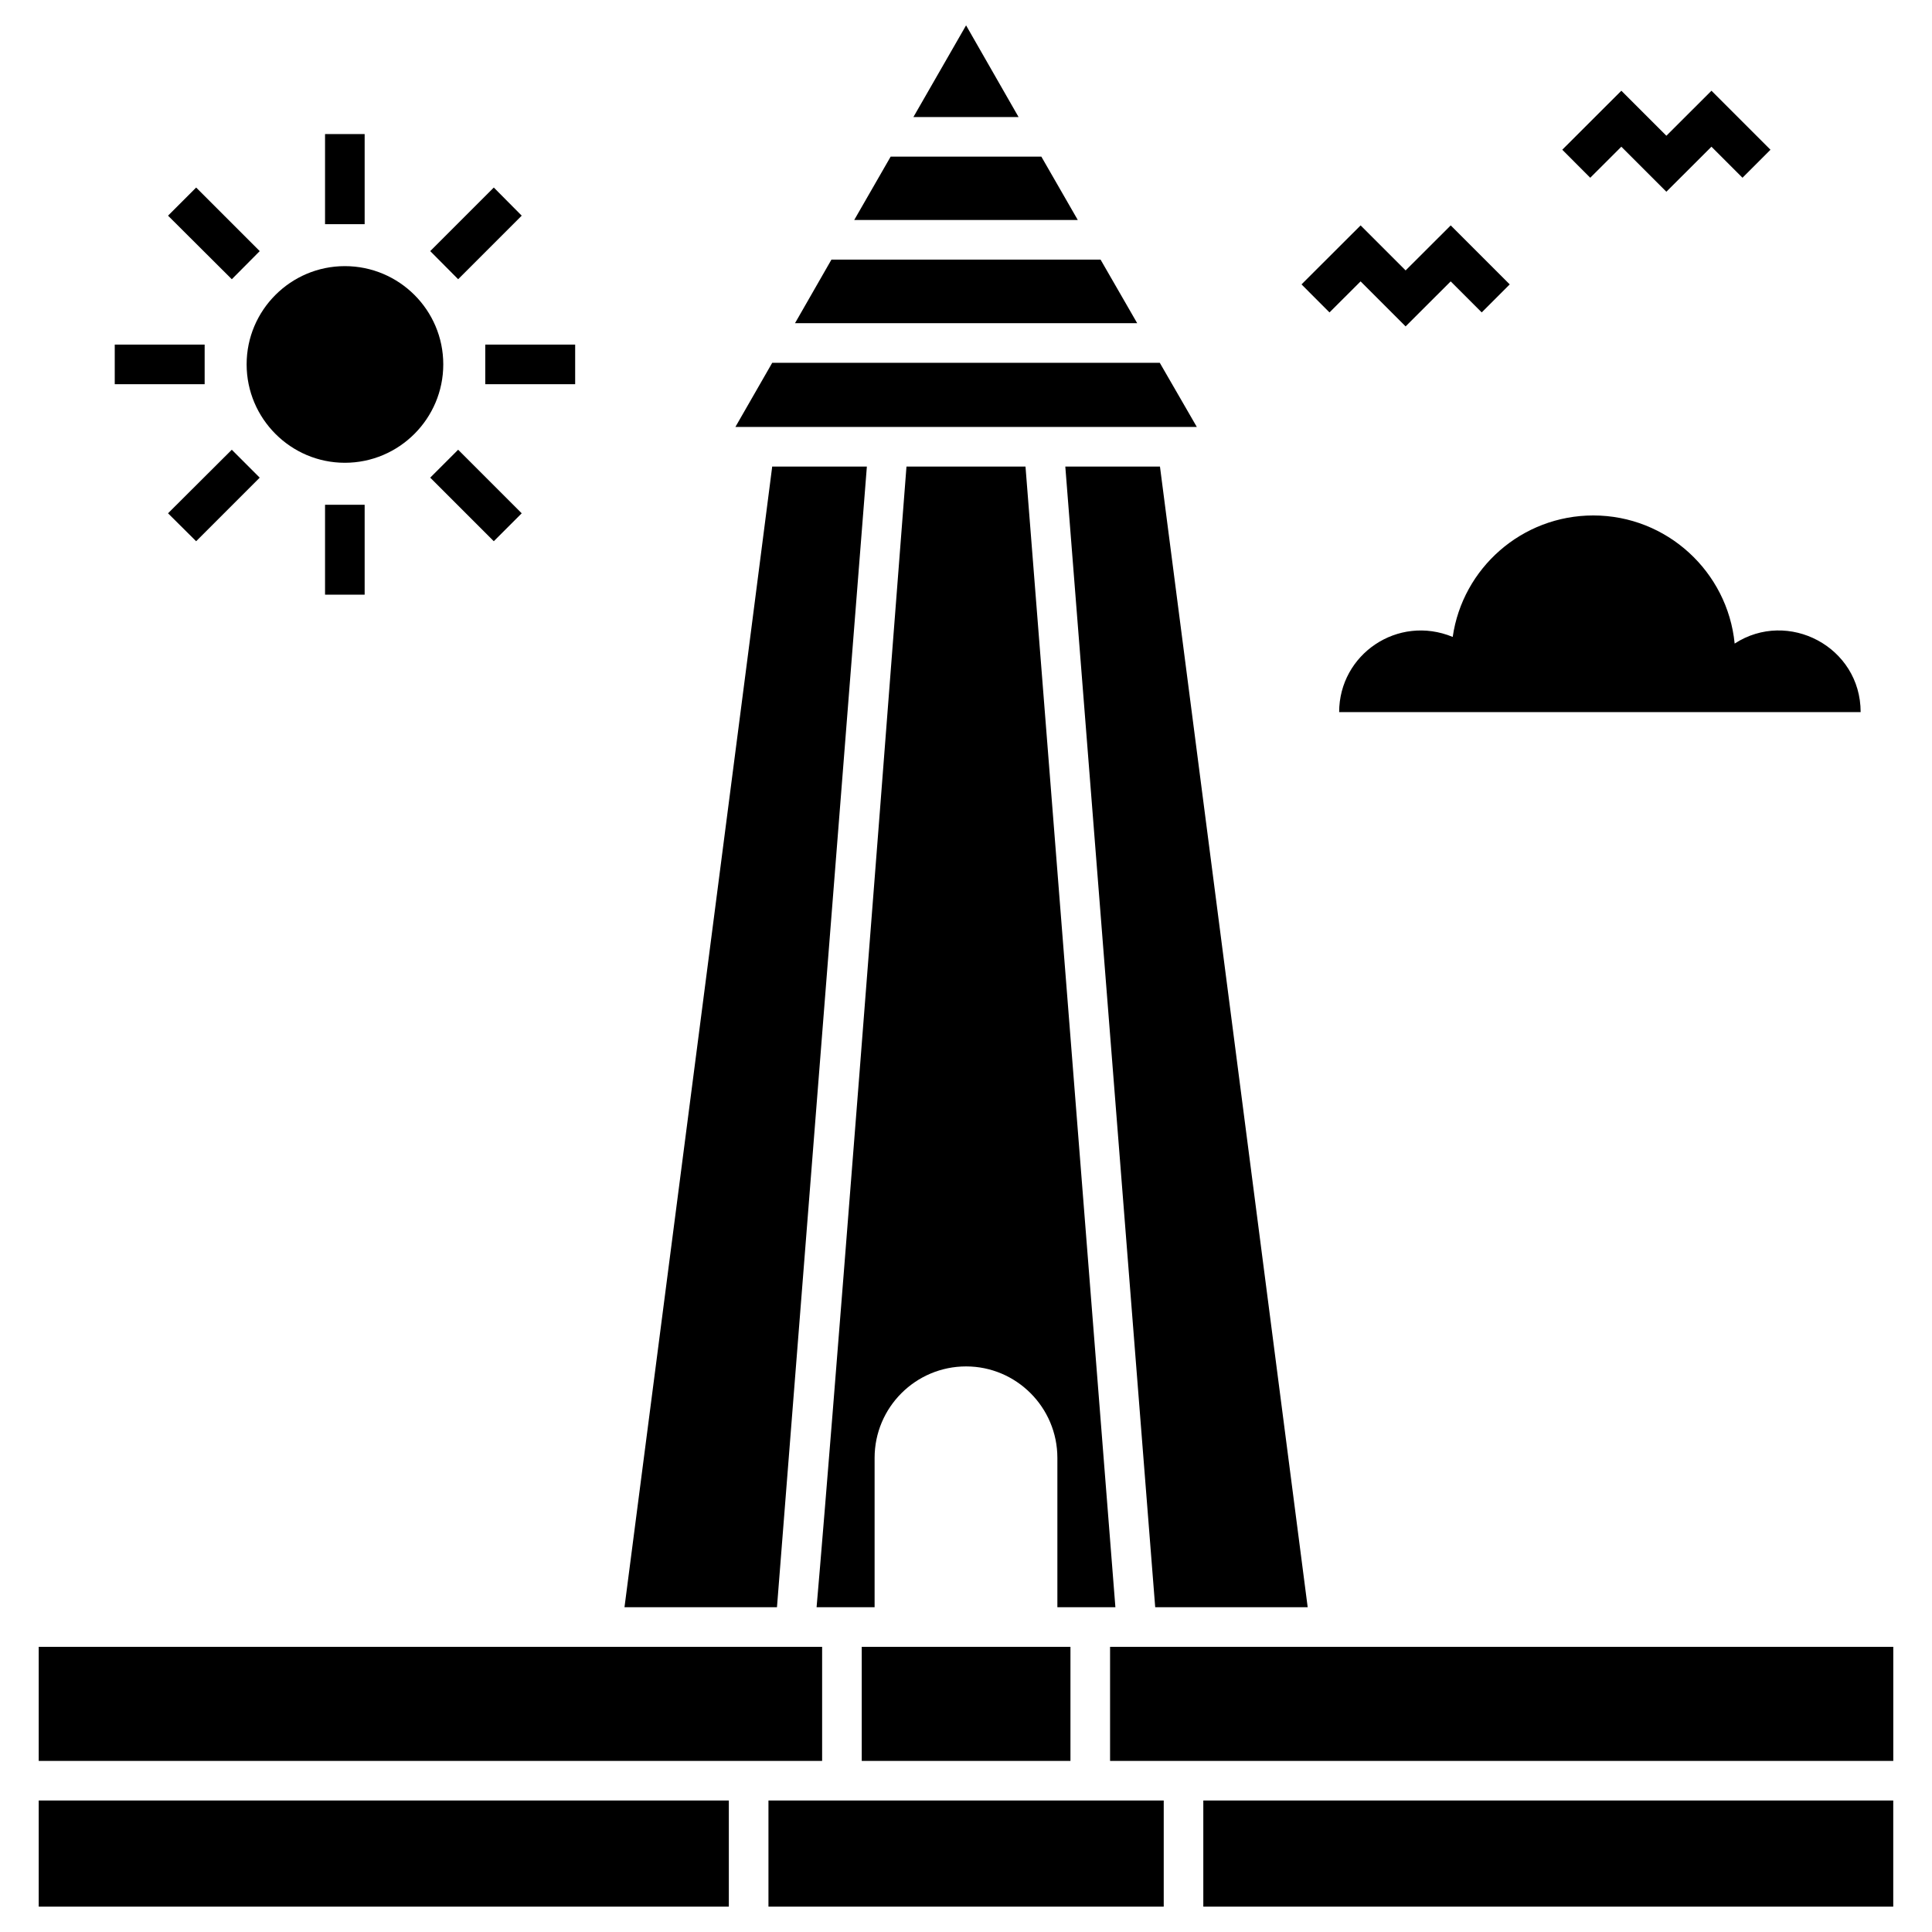
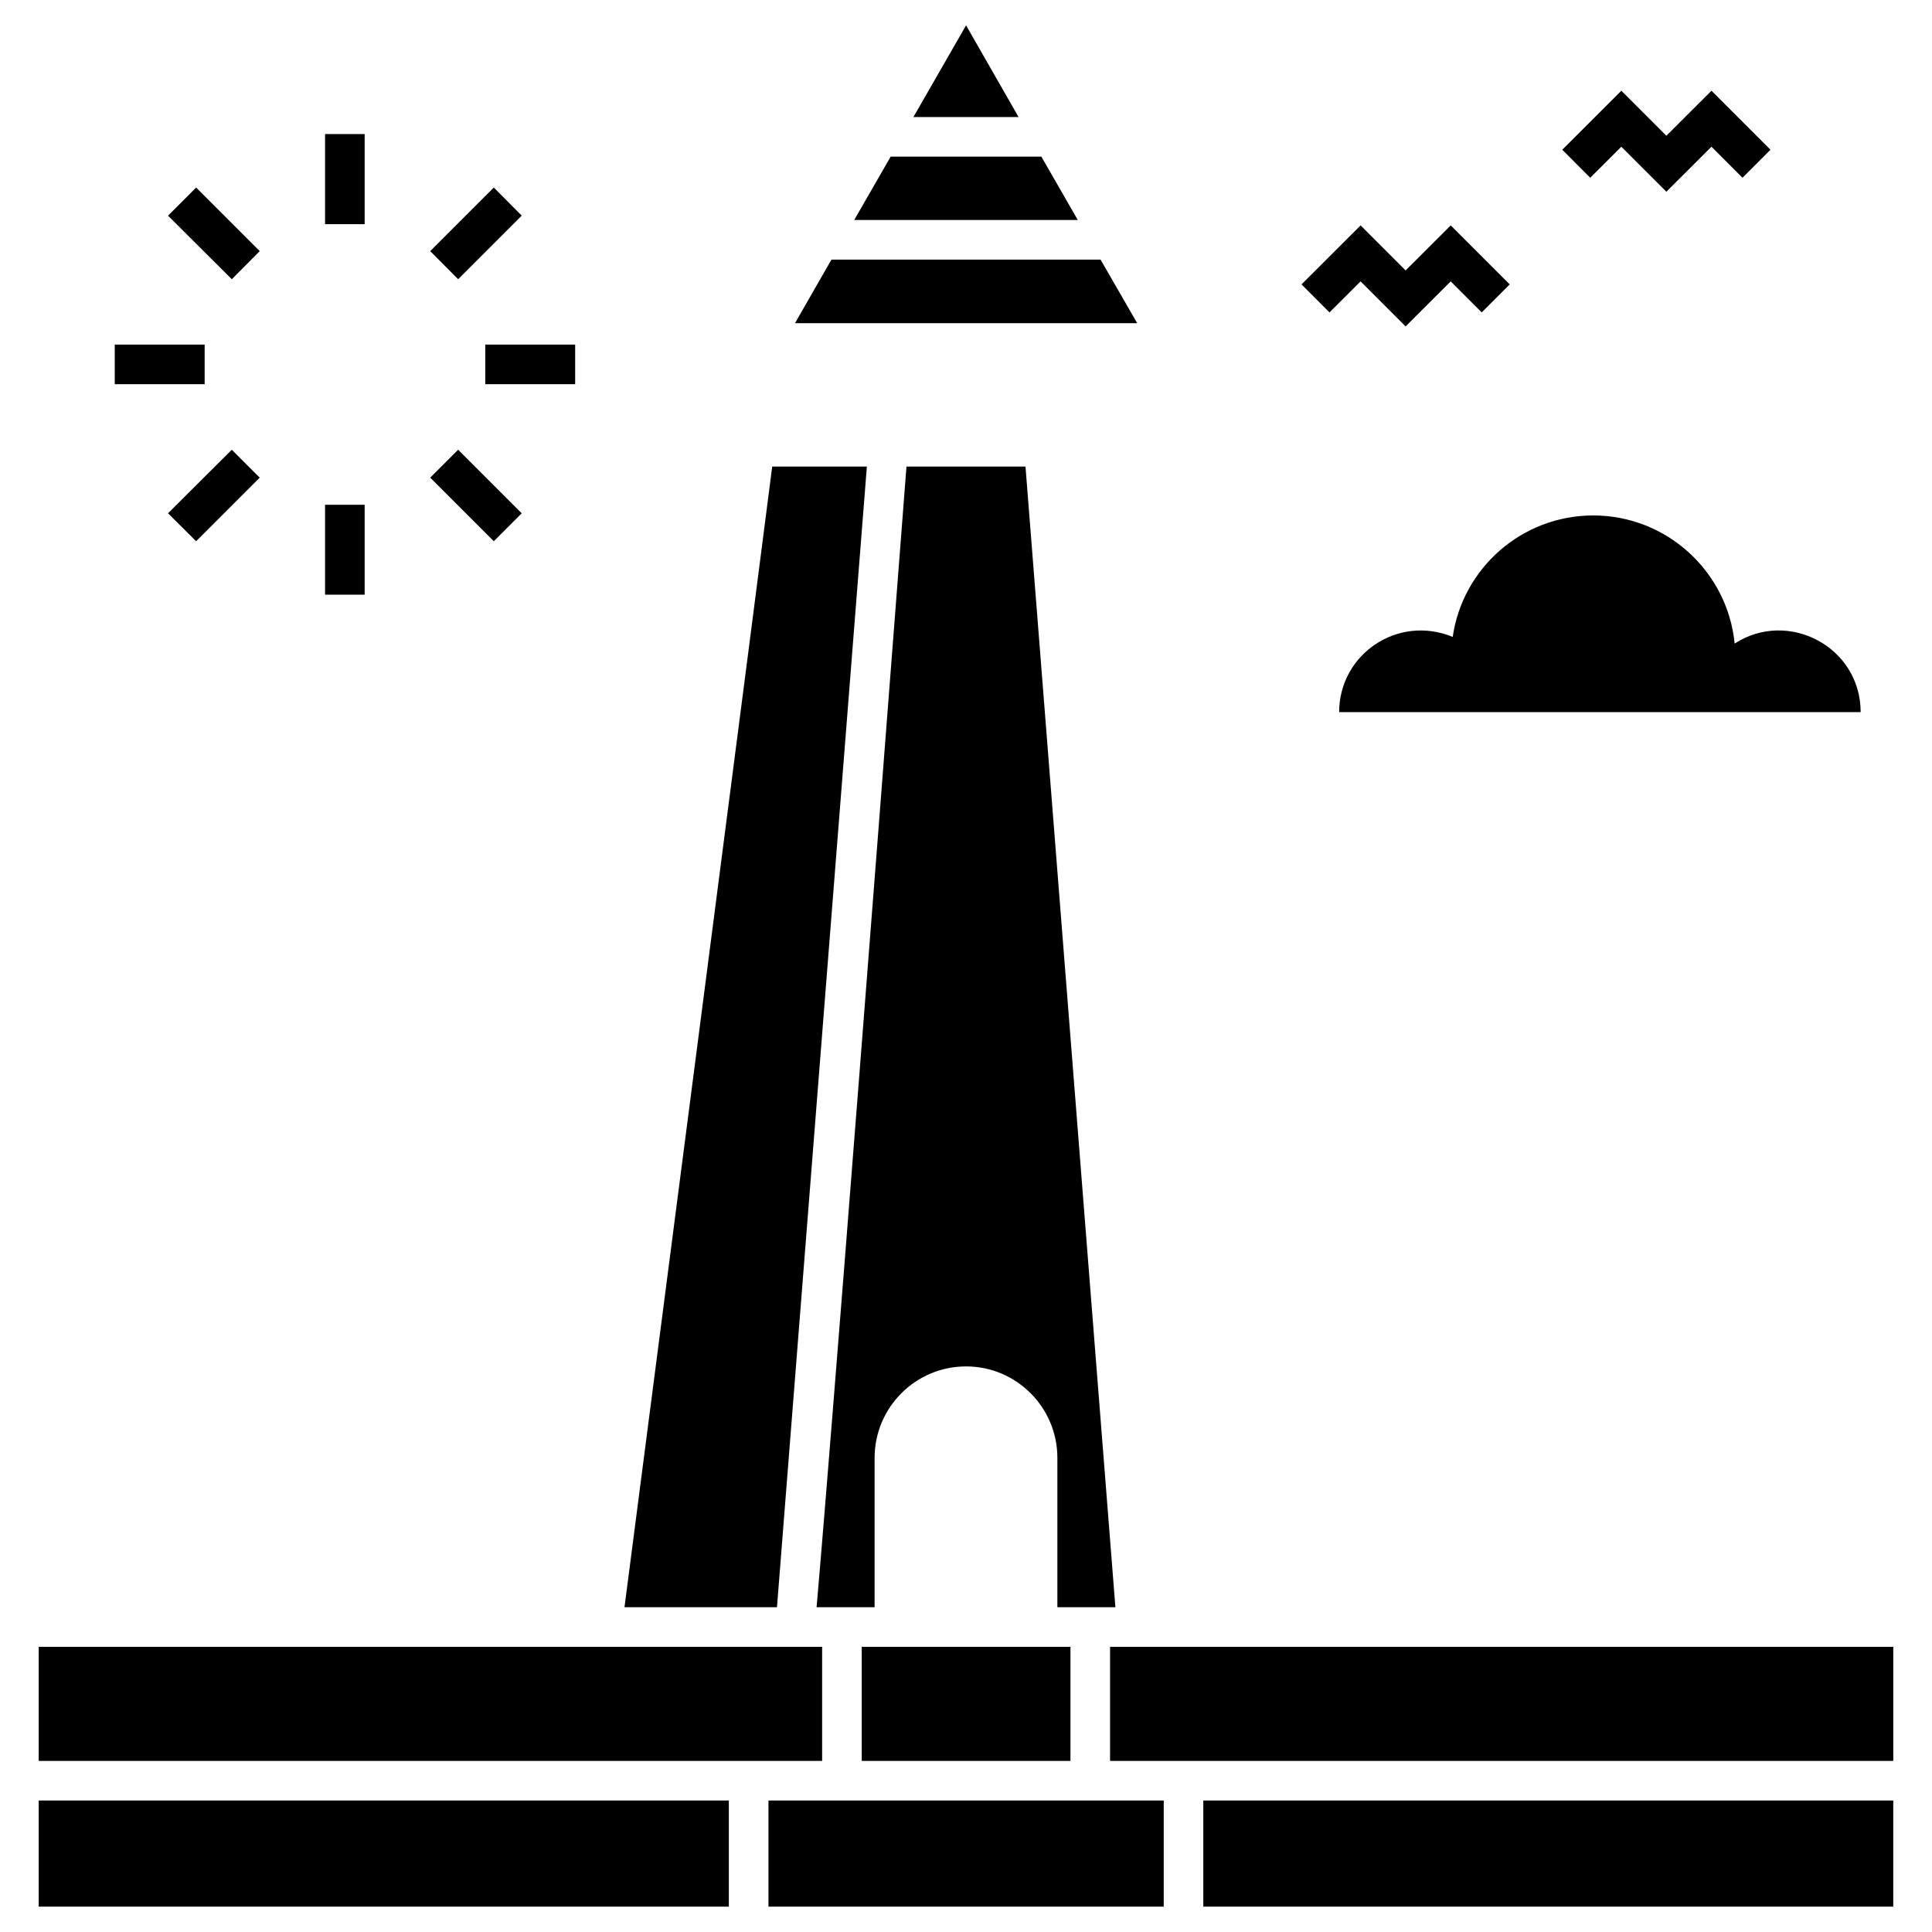
<svg xmlns="http://www.w3.org/2000/svg" fill="#000000" width="800px" height="800px" version="1.1" viewBox="144 144 512 512">
  <g>
    <path d="m348.65 267.64c0 5.953 0.473 0.523-0.051 0z" />
    <path d="m400.02 150.72-13.957 24.297h27.867z" />
    <path d="m419.97 185.51h-39.938l-9.656 16.793h59.25z" />
    <path d="m435.66 212.8h-71.32l-9.656 16.848h90.684z" />
-     <path d="m451.35 240.14h-102.7l-9.762 17.004h122.28z" />
-     <path d="m490.55 569.93h-40.41l-23.824-302.29h25.086c0.07 0.555 39.219 302.82 39.148 302.29z" />
    <path d="m373.73 267.64-23.824 302.29h-40.41c0.07-0.547 39.148-301.67 39.148-302.29z" />
    <path d="m347.65 621.15h104.75v28.129h-104.75z" />
    <path d="m154.26 621.15h182.89v28.129h-182.89z" />
    <path d="m462.89 621.15h182.84v28.129h-182.84z" />
    <path d="m372.37 580.43h55.312v30.23h-55.312z" />
    <path d="m154.26 580.43h207.61v30.23h-207.61z" />
    <path d="m438.18 580.43h207.56v30.23h-207.56z" />
    <path d="m188.53 280.03 7.449 7.402 16.848-16.848-7.398-7.398z" />
    <path d="m212.83 210.55-16.848-16.848-7.449 7.453 16.898 16.844z" />
-     <path d="m235.39 266.64c14.379 0 26.082-11.703 26.082-26.082s-11.703-26.031-26.082-26.031c-14.328 0-26.031 11.652-26.031 26.031 0 14.383 11.703 26.082 26.031 26.082z" />
    <path d="m274.86 287.43-16.848-16.848 7.398-7.398 16.848 16.848z" />
    <path d="m230.14 277.77h10.496v23.824h-10.496z" />
    <path d="m174.41 235.32h23.824v10.496h-23.824z" />
    <path d="m230.14 179.53h10.496v23.879h-10.496z" />
    <path d="m272.6 235.32h23.824v10.496h-23.824z" />
    <path d="m282.26 201.15-7.398-7.453-16.848 16.848 7.402 7.449z" />
    <path d="m504.57 218.57 11.93 11.93 11.949-11.93 8.223 8.223 7.422-7.422-15.637-15.637-11.953 11.93-11.93-11.93-15.66 15.633 7.414 7.43z" />
    <path d="m573.67 182.88 11.934 11.93 11.949-11.93 8.223 8.223 7.418-7.422-15.637-15.637-11.949 11.93-11.934-11.93-15.656 15.637 7.414 7.426z" />
    <path d="m566.23 280.6c-18.906 0-34.633 13.969-37.246 32.191-14.566-6.016-30.094 4.613-30.094 19.93h138.2c0-17.328-19.258-27.355-33.387-18.168-1.871-19.023-17.938-33.953-37.473-33.953z" />
    <path d="m439.59 569.93c-4.121-52.316-17.574-223.05-23.824-302.29h-31.539c-20.902 271.65-23.5 298.18-23.824 302.29h15.375v-39.57c0-13.383 10.863-24.246 24.246-24.246 13.328 0 24.191 10.863 24.191 24.246v39.57z" />
  </g>
</svg>